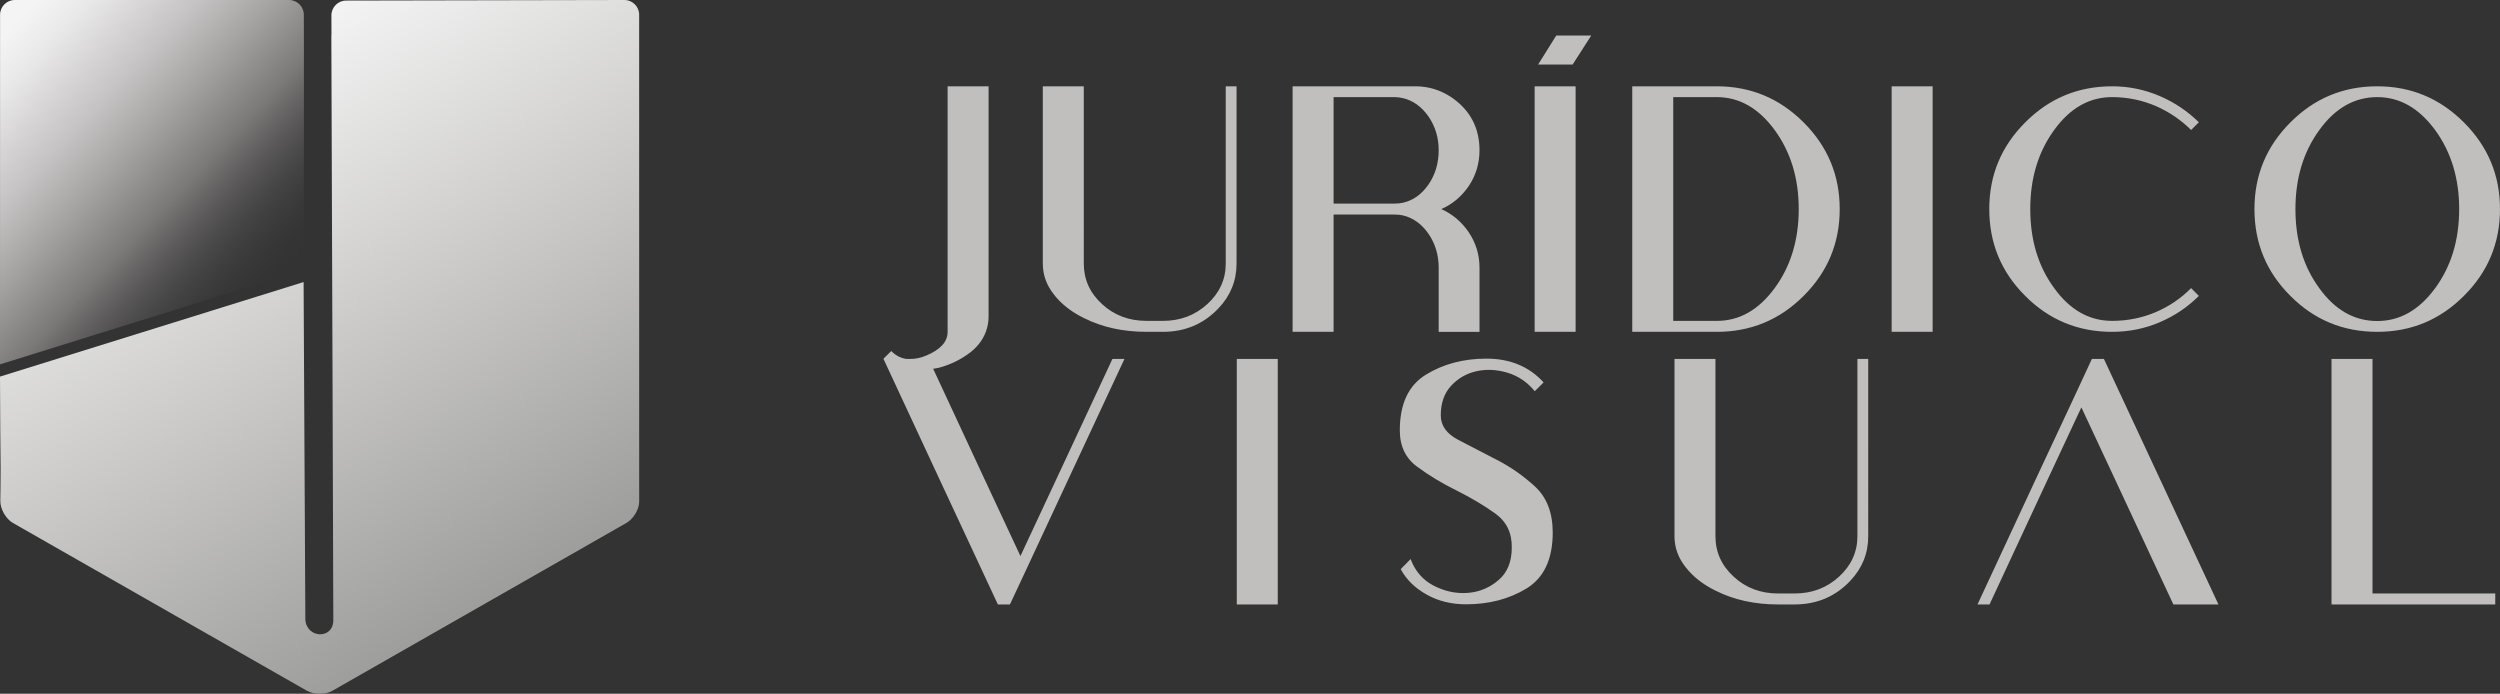
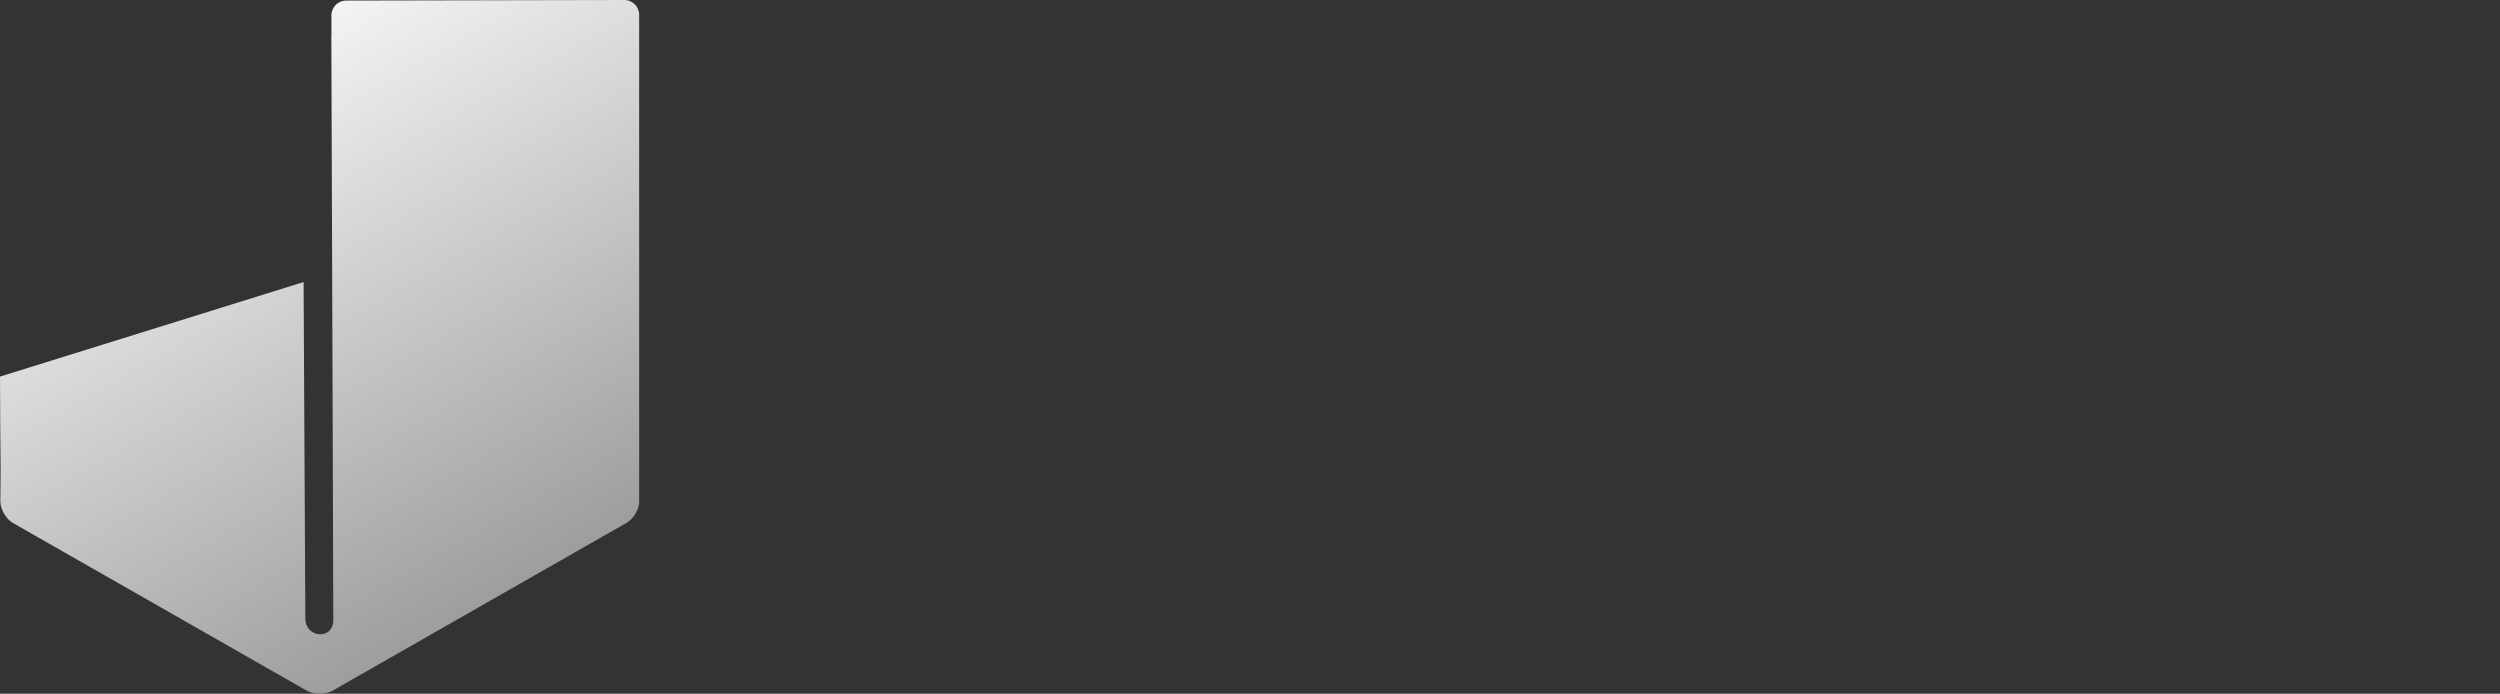
<svg xmlns="http://www.w3.org/2000/svg" xmlns:ns1="http://sodipodi.sourceforge.net/DTD/sodipodi-0.dtd" xmlns:ns2="http://www.inkscape.org/namespaces/inkscape" xmlns:xlink="http://www.w3.org/1999/xlink" version="1.1" id="Camada_1" x="0px" y="0px" viewBox="0 0 372.005 103.231" xml:space="preserve" width="372.005" height="103.231" ns1:docname="logojv2024.svg" ns2:version="1.3.2 (091e20e, 2023-11-25)">
  <rect x="0" y="0" width="372.005" height="103.231" fill="#333333" stroke="none" />
  <ns1:namedview id="namedview1" pagecolor="#ffffff" bordercolor="#000000" borderopacity="0.25" ns2:showpageshadow="2" ns2:pageopacity="0.0" ns2:pagecheckerboard="0" ns2:deskcolor="#d1d1d1" ns2:zoom="0.70833975" ns2:cx="10.588139" ns2:cy="23.999783" ns2:window-width="1232" ns2:window-height="449" ns2:window-x="217" ns2:window-y="25" ns2:window-maximized="0" ns2:current-layer="Camada_1" />
  <defs id="defs53">
    <linearGradient id="linearGradient420" gradientUnits="userSpaceOnUse" x1="-2911.626" y1="164.096" x2="-2857.305" y2="218.417" gradientTransform="matrix(0.774,0,0,0.774,-782.88,79.339)" spreadMethod="pad">
      <stop offset="0.035" style="stop-color:#F5F4F4" id="stop415" />
      <stop offset="0.129" style="stop-color:#EAE9E9" id="stop416" />
      <stop offset="0.331" style="stop-color:#C5C3C3" id="stop417" />
      <stop offset="0.476" style="stop-color:#A4A1A1" id="stop418" />
      <stop offset="0.636" style="stop-color:#7B7878" id="stop419" />
      <stop offset="1" style="stop-color:#2d2d2d;stop-opacity:0;" id="stop420" />
    </linearGradient>
    <linearGradient id="SVGID_5_-4" gradientUnits="userSpaceOnUse" x1="-2867.985" y1="174.203" x2="-2811.115" y2="273.389" gradientTransform="matrix(0.774,0,0,0.774,-782.88,79.339)">
      <stop offset="5.327789e-08" style="stop-color:#F5F4F4" id="stop17-0" />
      <stop offset="1" style="stop-color:#9E9E9C" id="stop18-0" />
    </linearGradient>
    <linearGradient xlink:href="#linearGradient420" id="linearGradient488" gradientUnits="userSpaceOnUse" gradientTransform="matrix(0.774,0,0,0.774,2481831.6,-362218.58)" x1="-2906.819" y1="162.68" x2="-2852.429" y2="214.428" spreadMethod="pad" />
    <linearGradient xlink:href="#SVGID_5_-4" id="linearGradient489" gradientUnits="userSpaceOnUse" gradientTransform="matrix(0.774,0,0,0.774,2481831.6,-362218.55)" x1="-2867.985" y1="174.203" x2="-2811.115" y2="273.389" />
    <linearGradient ns2:collect="always" xlink:href="#linearGradient420" id="linearGradient488-9" gradientUnits="userSpaceOnUse" gradientTransform="matrix(0.774,0,0,0.774,2250.756,-123.743)" x1="-2906.819" y1="162.68" x2="-2852.429" y2="214.428" spreadMethod="pad" />
    <linearGradient ns2:collect="always" xlink:href="#SVGID_5_-4" id="linearGradient489-1" gradientUnits="userSpaceOnUse" gradientTransform="matrix(0.774,0,0,0.774,2250.73,-123.72)" x1="-2867.985" y1="174.203" x2="-2811.115" y2="273.389" />
  </defs>
  <style type="text/css" id="style1">
	.st0{fill:#2D2D2D;}
	.st1{fill:url(#SVGID_1_);}
	.st2{fill:#F2F2F2;}
	.st3{fill:url(#SVGID_2_);}
	.st4{fill:url(#SVGID_3_);}
	.st5{fill:url(#SVGID_4_);}
	.st6{fill:url(#SVGID_5_);}
	.st7{fill:url(#SVGID_6_);}
	.st8{fill:url(#SVGID_7_);}
	.st9{fill:url(#SVGID_8_);}
	.st10{fill:url(#SVGID_9_);}
	.st11{fill:url(#SVGID_10_);}
	.st12{fill:url(#SVGID_11_);}
	.st13{fill:url(#SVGID_12_);}
</style>
  <linearGradient id="SVGID_1_" gradientUnits="userSpaceOnUse" x1="238.788" y1="-122.223" x2="265.404" y2="-122.223" gradientTransform="translate(2535892.9,-352941.83)">
    <stop offset="0.226" style="stop-color:#6C696E" id="stop1" />
    <stop offset="1" style="stop-color:#1F1F24" id="stop2" />
  </linearGradient>
  <linearGradient id="SVGID_3_" gradientUnits="userSpaceOnUse" x1="-3002.602" y1="333.163" x2="-2692.694" y2="333.163">
    <stop offset="5.327789e-08" style="stop-color:#F5F4F4" id="stop9" />
    <stop offset="1" style="stop-color:#9E9E9C" id="stop10" />
  </linearGradient>
  <linearGradient id="SVGID_6_" gradientUnits="userSpaceOnUse" x1="-2250.495" y1="220.513" x2="-2287.046" y2="157.204" gradientTransform="translate(2535892.9,-352941.83)">
    <stop offset="0.081" style="stop-color:#F2F2F2" id="stop20" />
    <stop offset="0.748" style="stop-color:#616160" id="stop21" />
    <stop offset="0.933" style="stop-color:#616160" id="stop22" />
  </linearGradient>
  <linearGradient id="SVGID_9_" gradientUnits="userSpaceOnUse" x1="-1097.059" y1="333.163" x2="-787.151" y2="333.163" gradientTransform="translate(2535892.9,-352941.83)">
    <stop offset="5.327789e-08" style="stop-color:#F5F4F4" id="stop34" />
    <stop offset="1" style="stop-color:#9E9E9C" id="stop35" />
  </linearGradient>
  <linearGradient id="SVGID_12_" gradientUnits="userSpaceOnUse" x1="279.515" y1="219.755" x2="242.964" y2="156.446" gradientTransform="translate(2535892.9,-352941.83)">
    <stop offset="0.122" style="stop-color:#FFFFFF" id="stop49" />
    <stop offset="0.409" style="stop-color:#C4C2C3" id="stop50" />
    <stop offset="0.748" style="stop-color:#616160" id="stop51" />
    <stop offset="0.933" style="stop-color:#616160" id="stop52" />
  </linearGradient>
-   <path class="st5" d="M 45.224,7.234 45.209,2.19 C 45.209,0.983 44.218,0 43.019,0 H 2.2 C 0.993,0 0.01,0.99 0.01,2.19 c 0,0 0,51.675 -0.01,52.03 l 45.206,-14.089 0.01,-7.257 z" id="path16-5-4-0-9" style="fill:url(#linearGradient488-9);stroke:none;stroke-width:0.774" ns2:export-filename="logojv2024.svg" ns2:export-xdpi="96" ns2:export-ydpi="96" />
-   <path id="text13-4-5-3-3-9" style="font-size:10.202px;font-family:VIOLA;-inkscape-font-specification:'VIOLA, Normal';letter-spacing:0.677px;fill:#c0bfbe;fill-opacity:1;stroke:none;stroke-width:0.756;stroke-linecap:butt;stroke-linejoin:miter;stroke-dasharray:none;stroke-opacity:1" d="m 231.569,5.287 -2.693,4.314 h 5.137 l 2.766,-4.314 z m -90.561,7.555 v 18.268 18.268 c 0,1.473 -1.067,2.651 -3.197,3.535 -0.872,0.371 -1.658,0.505 -2.395,0.496 h -0.549 c -0.842,-0.122 -1.591,-0.51 -2.246,-1.176 l -1.156,1.135 c 0.015,0.015 0.034,0.026 0.049,0.041 h -0.047 l 8.5,18.268 8.521,18.268 h 1.791 l 2.471,-5.279 6.051,-12.988 8.521,-18.268 h -1.789 l -8.521,18.268 -5.168,11.061 -5.168,-11.061 -7.82,-16.809 c 0.279,-0.054 0.556,-0.067 0.836,-0.141 1.541,-0.408 2.971,-1.065 4.285,-1.994 1.315,-0.907 2.22,-2.041 2.719,-3.355 0.272,-0.748 0.408,-1.496 0.408,-2.244 V 12.842 Z m 14.164,0 v 26.381 c 0,1.677 0.544,3.196 1.654,4.602 1.088,1.405 2.585,2.584 4.443,3.49 2.743,1.383 5.848,2.062 9.338,2.062 h 2.424 c 3.309,0 6.052,-1.156 8.273,-3.49 1.79,-1.881 2.697,-4.103 2.697,-6.664 V 12.842 h -1.609 v 26.381 c 0,2.357 -0.929,4.375 -2.742,6.029 -1.836,1.677 -4.035,2.494 -6.619,2.494 h -2.424 c -2.584,0 -4.806,-0.817 -6.619,-2.494 -1.813,-1.655 -2.719,-3.672 -2.719,-6.029 V 12.842 Z m 37.17,0 v 36.535 h 6.098 V 31.926 h 9.133 c 0.408,0 0.817,0.044 1.225,0.135 1.496,0.363 2.742,1.27 3.762,2.721 0.997,1.451 1.52,3.151 1.52,5.055 v 4.781 4.76 h 6.074 v -9.541 c 0,-1.949 -0.545,-3.694 -1.588,-5.258 -1.065,-1.564 -2.424,-2.721 -4.102,-3.469 1.677,-0.725 3.036,-1.881 4.102,-3.445 1.043,-1.564 1.588,-3.331 1.588,-5.303 0,-3.354 -1.406,-6.006 -4.217,-7.91 -1.609,-1.065 -3.377,-1.609 -5.326,-1.609 z m 36.014,0 v 36.535 h 6.098 V 12.842 Z m 14.527,0 v 36.535 h 6.098 6.482 c 5.032,0 9.337,-1.767 12.918,-5.348 3.581,-3.558 5.371,-7.866 5.371,-12.92 0,-5.032 -1.79,-9.315 -5.371,-12.896 -3.581,-3.581 -7.886,-5.371 -12.918,-5.371 h -6.482 z m 38.598,0 v 36.535 h 6.098 V 12.842 Z m 32.797,0 c -5.054,0 -9.362,1.79 -12.92,5.371 -3.581,3.581 -5.35,7.865 -5.35,12.896 0,5.054 1.769,9.362 5.35,12.92 3.558,3.581 7.866,5.348 12.92,5.348 2.516,0 4.873,-0.476 7.094,-1.428 2.221,-0.952 4.147,-2.243 5.824,-3.92 l -1.156,-1.156 c -1.496,1.518 -3.264,2.719 -5.281,3.58 -2.04,0.861 -4.191,1.293 -6.48,1.293 -3.377,0 -6.256,-1.609 -8.613,-4.873 -2.38,-3.241 -3.559,-7.163 -3.559,-11.764 0,-4.578 1.179,-8.5 3.559,-11.764 2.357,-3.264 5.236,-4.895 8.613,-4.895 2.289,0 4.441,0.453 6.48,1.314 2.017,0.884 3.785,2.084 5.281,3.58 l 1.156,-1.154 c -1.677,-1.632 -3.603,-2.947 -5.824,-3.898 -2.221,-0.952 -4.578,-1.451 -7.094,-1.451 z m 39.457,0 c -5.054,0 -9.36,1.79 -12.918,5.371 -3.581,3.581 -5.35,7.865 -5.35,12.896 0,5.054 1.769,9.362 5.35,12.92 3.558,3.581 7.864,5.348 12.918,5.348 5.032,0 9.315,-1.767 12.896,-5.348 3.581,-3.558 5.373,-7.866 5.373,-12.92 0,-5.032 -1.792,-9.315 -5.373,-12.896 -3.581,-3.581 -7.865,-5.371 -12.896,-5.371 z m -155.295,1.609 h 9.133 c 0.363,0 0.771,0.067 1.225,0.158 1.496,0.363 2.742,1.27 3.762,2.721 0.997,1.451 1.52,3.127 1.52,5.031 0,1.949 -0.522,3.649 -1.52,5.1 -1.02,1.451 -2.266,2.357 -3.762,2.697 -0.408,0.09 -0.817,0.135 -1.225,0.135 h -9.133 z m 50.541,0 h 6.482 c 3.354,0 6.209,1.631 8.611,4.895 2.38,3.264 3.582,7.185 3.582,11.764 0,4.601 -1.202,8.523 -3.582,11.764 -2.402,3.264 -5.257,4.873 -8.611,4.873 h -6.482 z m 104.754,0 c 3.354,0 6.211,1.631 8.613,4.895 2.38,3.264 3.582,7.185 3.582,11.764 0,4.624 -1.202,8.544 -3.582,11.785 -2.402,3.264 -5.259,4.873 -8.613,4.873 -3.377,0 -6.254,-1.609 -8.611,-4.873 -2.38,-3.241 -3.559,-7.162 -3.559,-11.785 0,-4.578 1.179,-8.5 3.559,-11.764 2.357,-3.264 5.234,-4.895 8.611,-4.895 z M 221.19,53.364 c -3.4,0 -6.414,0.792 -8.998,2.379 -2.606,1.587 -3.898,4.353 -3.898,8.297 0,2.357 0.861,4.17 2.629,5.439 1.745,1.292 3.673,2.448 5.781,3.49 2.085,1.043 4.01,2.175 5.732,3.398 1.722,1.224 2.563,2.924 2.518,5.1 0,2.13 -0.658,3.741 -1.973,4.852 -1.315,1.133 -2.833,1.766 -4.533,1.902 -1.722,0.136 -3.4,-0.202 -5.055,-1.041 -1.655,-0.839 -2.81,-2.177 -3.49,-3.99 l -1.473,1.496 c 0.816,1.541 2.108,2.811 3.853,3.785 1.722,0.975 3.693,1.451 5.869,1.451 3.4,0 6.392,-0.771 8.998,-2.357 2.584,-1.587 3.898,-4.352 3.898,-8.318 0,-2.946 -0.883,-5.213 -2.605,-6.822 -1.745,-1.609 -3.649,-2.946 -5.734,-4.012 -2.085,-1.065 -4.012,-2.062 -5.734,-2.969 -1.722,-0.907 -2.584,-2.107 -2.584,-3.648 0,-1.836 0.522,-3.309 1.565,-4.42 1.042,-1.111 2.311,-1.835 3.807,-2.152 1.473,-0.317 3.015,-0.228 4.602,0.248 1.587,0.499 2.924,1.405 4.012,2.742 l 1.315,-1.314 c -2.153,-2.357 -4.987,-3.535 -8.5,-3.535 z m -37.154,0.045 v 36.535 h 6.096 V 53.408 Z m 65.131,0 v 26.383 c 0,1.677 0.544,3.194 1.654,4.6 1.088,1.405 2.583,2.584 4.441,3.49 2.742,1.383 5.848,2.062 9.338,2.062 h 2.426 c 3.309,0 6.052,-1.156 8.273,-3.49 1.79,-1.881 2.697,-4.101 2.697,-6.662 V 53.408 h -1.609 v 26.383 c 0,2.357 -0.929,4.373 -2.742,6.027 -1.836,1.677 -4.035,2.494 -6.619,2.494 h -2.426 c -2.584,0 -4.804,-0.817 -6.617,-2.494 -1.813,-1.655 -2.721,-3.67 -2.721,-6.027 V 53.408 Z m 62.109,0 -2.449,5.281 -6.074,12.986 -8.498,18.268 h 1.791 l 8.498,-18.268 5.168,-11.061 5.168,11.061 8.521,18.268 h 6.709 L 321.589,71.676 313.065,53.408 Z m 35.658,0 v 36.535 h 6.098 18.267 V 88.313 H 353.032 V 53.408 Z" />
  <path class="st6" d="m 95.108,33.833 v -28.588 0 -0.015 -3.041 C 95.108,0.983 94.118,0 92.919,0 L 51.504,0.085 c -1.207,0 -2.19,0.99 -2.19,2.197 l 0.01,3.056 h -0.015 l 0.01,-0.232 c -0.015,0 -0.015,0 -0.015,0 l 0.186,53.408 0.108,33.648 c 0.101,3.056 -4.031,2.87 -4.162,0 -0.01,-0.085 -0.248,-47.992 -0.248,-47.992 0,-0.008 0,-0.015 0,-0.023 0,-0.727 -0.01,-1.447 -0.01,-2.166 h -0.01 c 0,0 0,0 0,-0.008 L 0,56.038 c 0.01,4.611 0.07,11.745 0.093,13.617 0,0.944 -0.01,1.942 -0.015,2.661 l -0.031,2.22 c -0.015,1.207 0.828,2.685 1.872,3.28 l 43.744,24.967 c 1.044,0.596 2.762,0.596 3.807,0 L 93.207,77.817 c 1.044,-0.596 1.903,-2.019 1.903,-3.157 0,-1.137 0,-3.056 0,-4.263 V 69.02 c 0,-0.634 0,-1.485 0,-2.321 -0.01,-1.47 0.01,-17.269 0,-32.866 z" id="path18-7-5-8" style="fill:url(#linearGradient489-1);stroke:none;stroke-width:0.774" ns2:export-filename="logojv2024.svg" ns2:export-xdpi="96" ns2:export-ydpi="96" />
</svg>